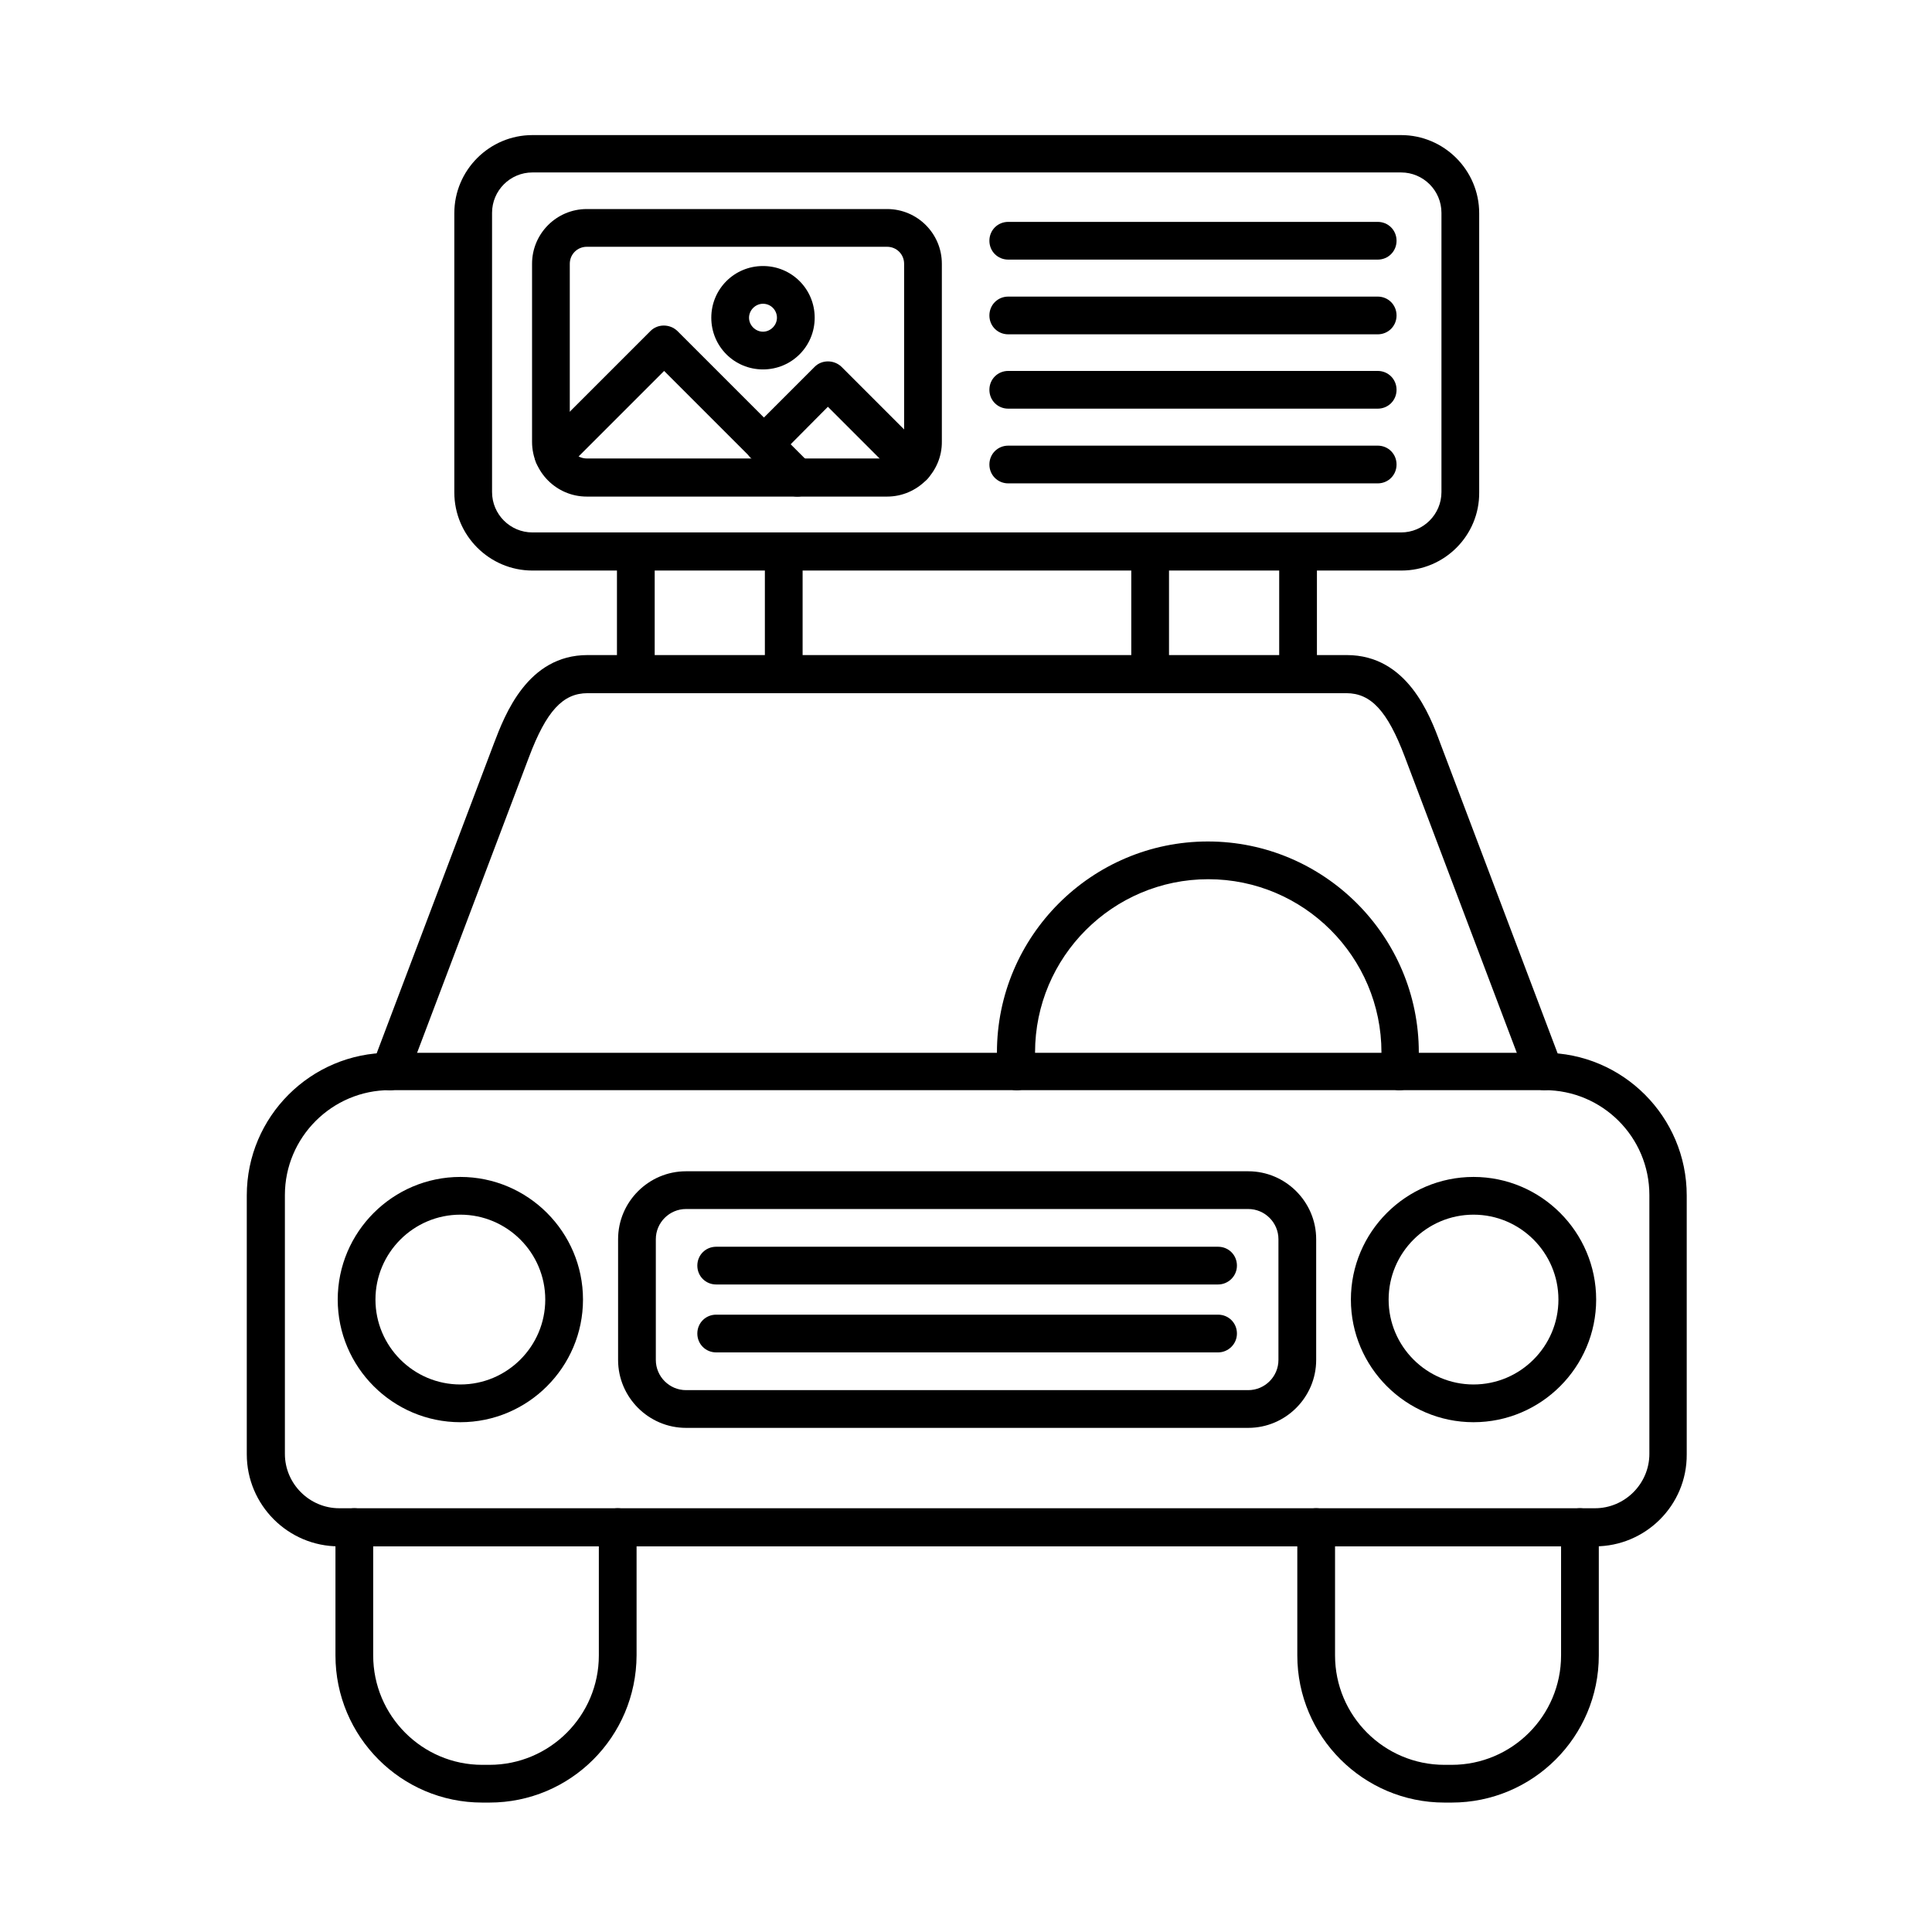
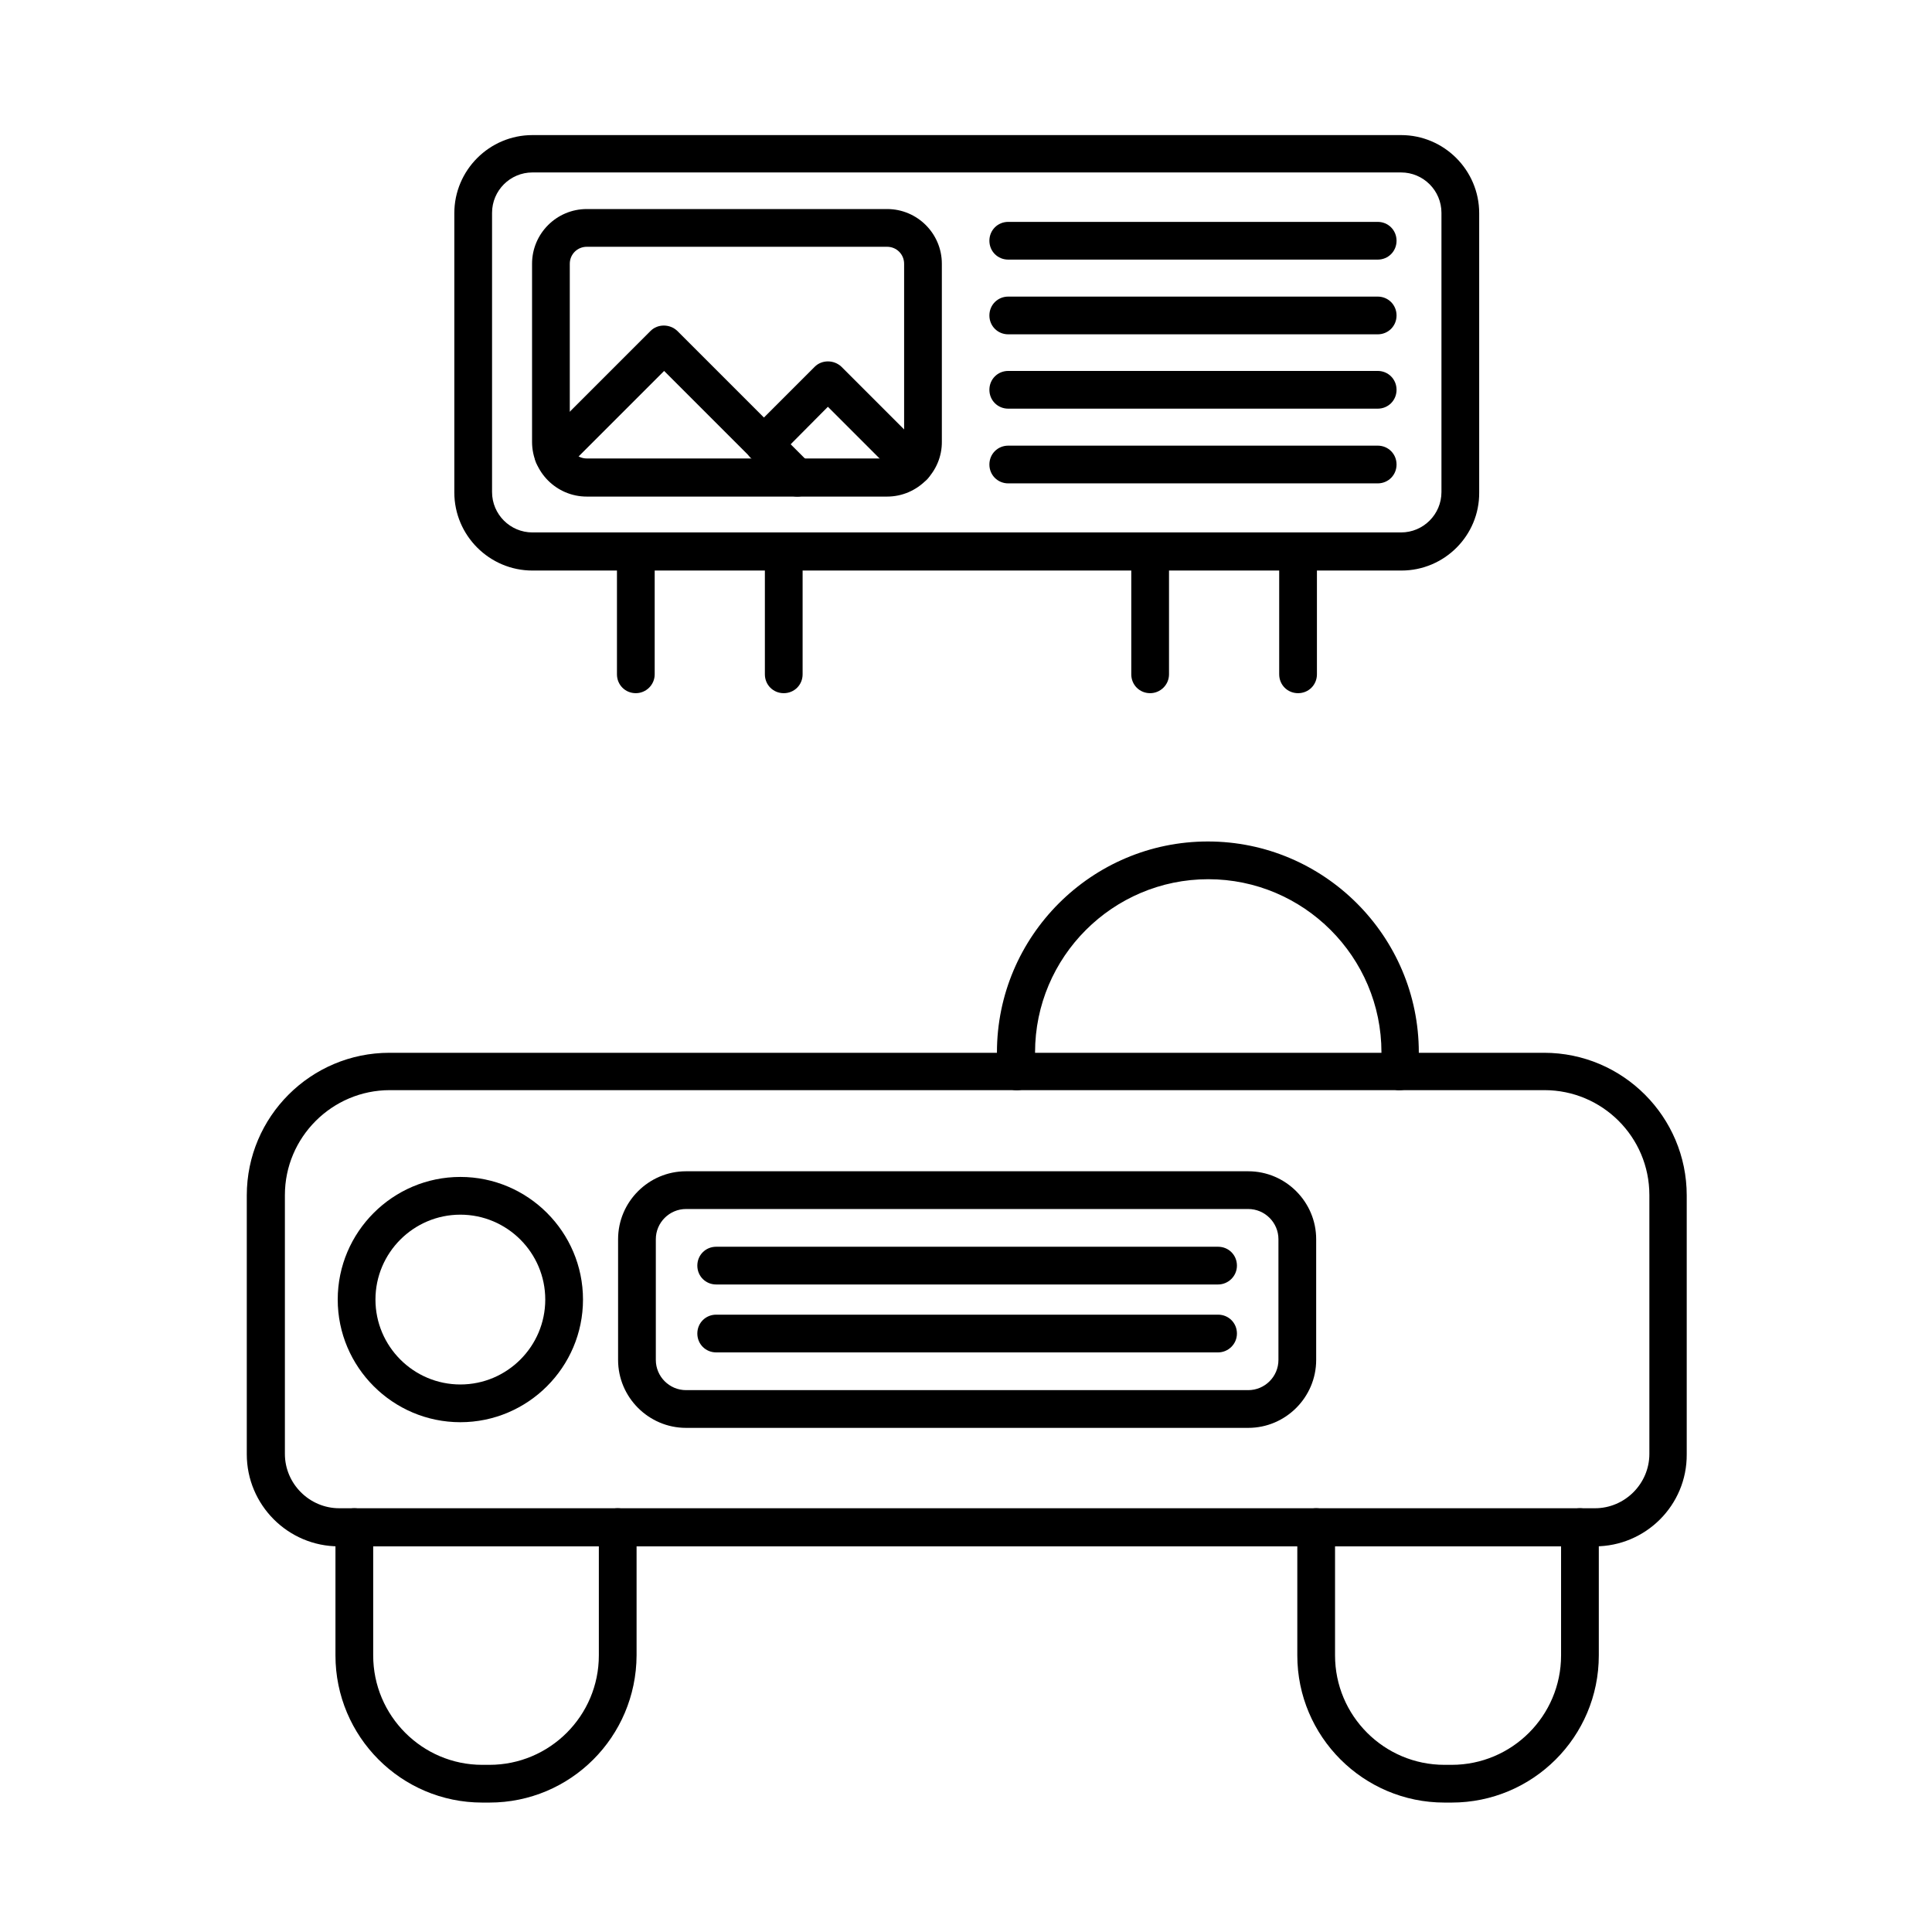
<svg xmlns="http://www.w3.org/2000/svg" id="Layer_1" viewBox="0 0 512 512">
  <g>
    <g>
      <g>
        <path d="m330.8 378.4h-149c-9.9 0-18-8.1-18-18v-32c0-9.9 8.1-18 18-18h149c9.9 0 18 8.1 18 18v32c0 9.9-8.1 18-18 18zm-149-58c-4.4 0-8 3.6-8 8v32c0 4.4 3.6 8 8 8h149c4.4 0 8-3.6 8-8v-32c0-4.4-3.6-8-8-8z" />
      </g>
      <g>
        <g>
          <path d="m322.8 340.4h-133c-2.8 0-5-2.2-5-5s2.2-5 5-5h133c2.8 0 5 2.2 5 5s-2.3 5-5 5z" />
        </g>
        <g>
          <path d="m322.8 358.4h-133c-2.8 0-5-2.2-5-5s2.2-5 5-5h133c2.8 0 5 2.2 5 5s-2.3 5-5 5z" />
        </g>
      </g>
    </g>
    <g>
      <g>
        <path d="m122 376.9c-17.9 0-32.5-14.6-32.5-32.5s14.6-32.5 32.5-32.5 32.5 14.6 32.5 32.5-14.6 32.5-32.5 32.5zm0-55c-12.4 0-22.5 10.1-22.5 22.5s10.1 22.5 22.5 22.5 22.5-10.1 22.5-22.5-10.1-22.5-22.5-22.5z" />
      </g>
      <g>
-         <path d="m390.5 376.9c-17.9 0-32.5-14.6-32.5-32.5s14.6-32.5 32.5-32.5 32.5 14.6 32.5 32.5-14.6 32.5-32.5 32.5zm0-55c-12.4 0-22.5 10.1-22.5 22.5s10.1 22.5 22.5 22.5 22.5-10.1 22.5-22.5-10.1-22.5-22.5-22.5z" />
-       </g>
+         </g>
    </g>
    <g>
      <path d="m422.7 409.8h-332.9c-13.5 0-24.4-11-24.4-24.4v-68.6c0-20.9 17-37.8 37.8-37.8h306c20.9 0 37.8 17 37.8 37.8v68.6c.1 13.5-10.9 24.4-24.3 24.4zm-319.4-120.9c-15.3 0-27.8 12.5-27.8 27.8v68.6c0 7.9 6.5 14.4 14.4 14.4h332.8c7.9 0 14.4-6.5 14.4-14.4v-68.6c0-15.4-12.5-27.8-27.8-27.8z" />
    </g>
    <g>
-       <path d="m409.2 288.9c-2 0-3.9-1.2-4.7-3.2l-32.2-85.1c-4.6-12.2-9-16.9-15.5-16.9h-201.1c-6.5 0-10.9 4.7-15.5 16.9l-32.2 85.1c-1 2.6-3.9 3.9-6.4 2.9-2.6-1-3.9-3.9-2.9-6.5l32.2-85.1c2.9-7.6 8.9-23.4 24.8-23.4h201.2c16 0 22 15.8 24.8 23.4l32.2 85.1c1 2.6-.3 5.5-2.9 6.5-.6.2-1.2.3-1.8.3z" />
-     </g>
+       </g>
    <g>
      <path d="m129.7 477.7h-1.9c-21.5 0-38.9-17.5-38.9-39v-34c0-2.8 2.2-5 5-5s5 2.2 5 5v34c0 16 13 29 28.9 29h1.9c16 0 29-13 29-29v-34c0-2.8 2.2-5 5-5s5 2.2 5 5v34c-.1 21.6-17.5 39-39 39z" />
    </g>
    <g>
      <path d="m384.7 477.7h-1.9c-21.5 0-39-17.5-39-39v-34c0-2.8 2.2-5 5-5s5 2.2 5 5v34c0 16 13 29 29 29h1.9c16 0 29-13 29-29v-34c0-2.8 2.2-5 5-5s5 2.2 5 5v34c0 21.6-17.5 39-39 39z" />
    </g>
    <g>
      <path d="m370.9 288.9c-.2 0-.3 0-.5 0-2.8-.3-4.8-2.7-4.5-5.5.1-1.5.2-3 .2-4.5 0-25.3-20.6-45.9-45.9-45.9s-45.9 20.6-45.9 45.9c0 1.5.1 3 .2 4.5.3 2.8-1.7 5.2-4.5 5.5-2.7.3-5.2-1.7-5.5-4.5-.2-1.8-.3-3.7-.3-5.5 0-30.8 25.1-55.9 55.9-55.9s55.9 25.1 55.9 55.9c0 1.9-.1 3.7-.3 5.5 0 2.6-2.2 4.5-4.8 4.5z" />
    </g>
    <g>
      <path d="m207.7 183.7c-2.8 0-5-2.2-5-5v-32.5c0-2.8 2.2-5 5-5s5 2.2 5 5v32.5c0 2.8-2.2 5-5 5zm-39.2 0c-2.8 0-5-2.2-5-5v-32.5c0-2.8 2.2-5 5-5s5 2.2 5 5v32.5c0 2.8-2.3 5-5 5z" />
    </g>
    <g>
      <path d="m344 183.7c-2.8 0-5-2.2-5-5v-32.5c0-2.8 2.2-5 5-5s5 2.2 5 5v32.5c0 2.8-2.2 5-5 5zm-39.2 0c-2.8 0-5-2.2-5-5v-32.5c0-2.8 2.2-5 5-5s5 2.2 5 5v32.5c0 2.8-2.3 5-5 5z" />
    </g>
    <g>
      <path d="m371.4 151.2h-230.3c-11.4 0-20.7-9.3-20.7-20.7v-74c0-11.4 9.3-20.7 20.7-20.7h230.2c11.4 0 20.7 9.3 20.7 20.7v74c.1 11.4-9.2 20.7-20.6 20.7zm-230.3-105.5c-5.9 0-10.7 4.8-10.7 10.7v74c0 5.9 4.8 10.7 10.7 10.7h230.2c5.9 0 10.7-4.8 10.7-10.7v-74c0-5.9-4.8-10.7-10.7-10.7z" />
    </g>
    <g>
      <path d="m235.1 131.6h-79.6c-8 0-14.5-6.5-14.5-14.5v-47.2c0-8 6.5-14.5 14.5-14.5h79.6c8 0 14.5 6.5 14.5 14.5v47.1c.1 8-6.5 14.6-14.5 14.6zm-79.6-66.2c-2.5 0-4.5 2-4.5 4.5v47.1c0 2.5 2 4.5 4.5 4.5h79.6c2.5 0 4.5-2 4.5-4.5v-47.1c0-2.5-2-4.5-4.5-4.5z" />
    </g>
    <g>
      <path d="m211.3 131.6c-1.3 0-2.6-.5-3.5-1.5l-31.8-31.8-25.8 25.8c-1.9 1.9-5.1 1.9-7.1 0-1.9-1.9-1.9-5.1 0-7.1l29.3-29.3c1.9-1.9 5.1-1.9 7.1 0l35.3 35.3c1.9 1.9 1.9 5.1 0 7.1-1 1-2.2 1.5-3.5 1.5z" />
    </g>
    <g>
      <path d="m242.1 128.5c-1.3 0-2.6-.5-3.5-1.5l-19.2-19.2-13.4 13.5c-1.9 1.9-5.1 1.9-7.1 0-1.9-1.9-1.9-5.1 0-7.1l17-17c1.9-1.9 5.1-1.9 7.1 0l22.7 22.7c1.9 1.9 1.9 5.1 0 7.1-1 1-2.3 1.5-3.6 1.5z" />
    </g>
    <g>
-       <path d="m202.2 97.9c-7.6 0-13.7-6.1-13.7-13.7s6.1-13.7 13.7-13.7 13.7 6.1 13.7 13.7-6.1 13.7-13.7 13.7zm0-17.4c-2 0-3.7 1.7-3.7 3.7s1.7 3.7 3.7 3.7 3.7-1.7 3.7-3.7-1.6-3.7-3.7-3.7z" />
-     </g>
+       </g>
    <g>
      <path d="m365.1 68.8h-97.9c-2.8 0-5-2.2-5-5s2.2-5 5-5h97.9c2.8 0 5 2.2 5 5s-2.2 5-5 5z" />
    </g>
    <g>
      <path d="m365.1 88.6h-97.9c-2.8 0-5-2.2-5-5s2.2-5 5-5h97.9c2.8 0 5 2.2 5 5s-2.2 5-5 5z" />
    </g>
    <g>
      <path d="m365.1 108.3h-97.9c-2.8 0-5-2.2-5-5s2.2-5 5-5h97.9c2.8 0 5 2.2 5 5s-2.2 5-5 5z" />
    </g>
    <g>
      <path d="m365.1 128.1h-97.9c-2.8 0-5-2.2-5-5s2.2-5 5-5h97.9c2.8 0 5 2.2 5 5s-2.2 5-5 5z" />
    </g>
  </g>
</svg>